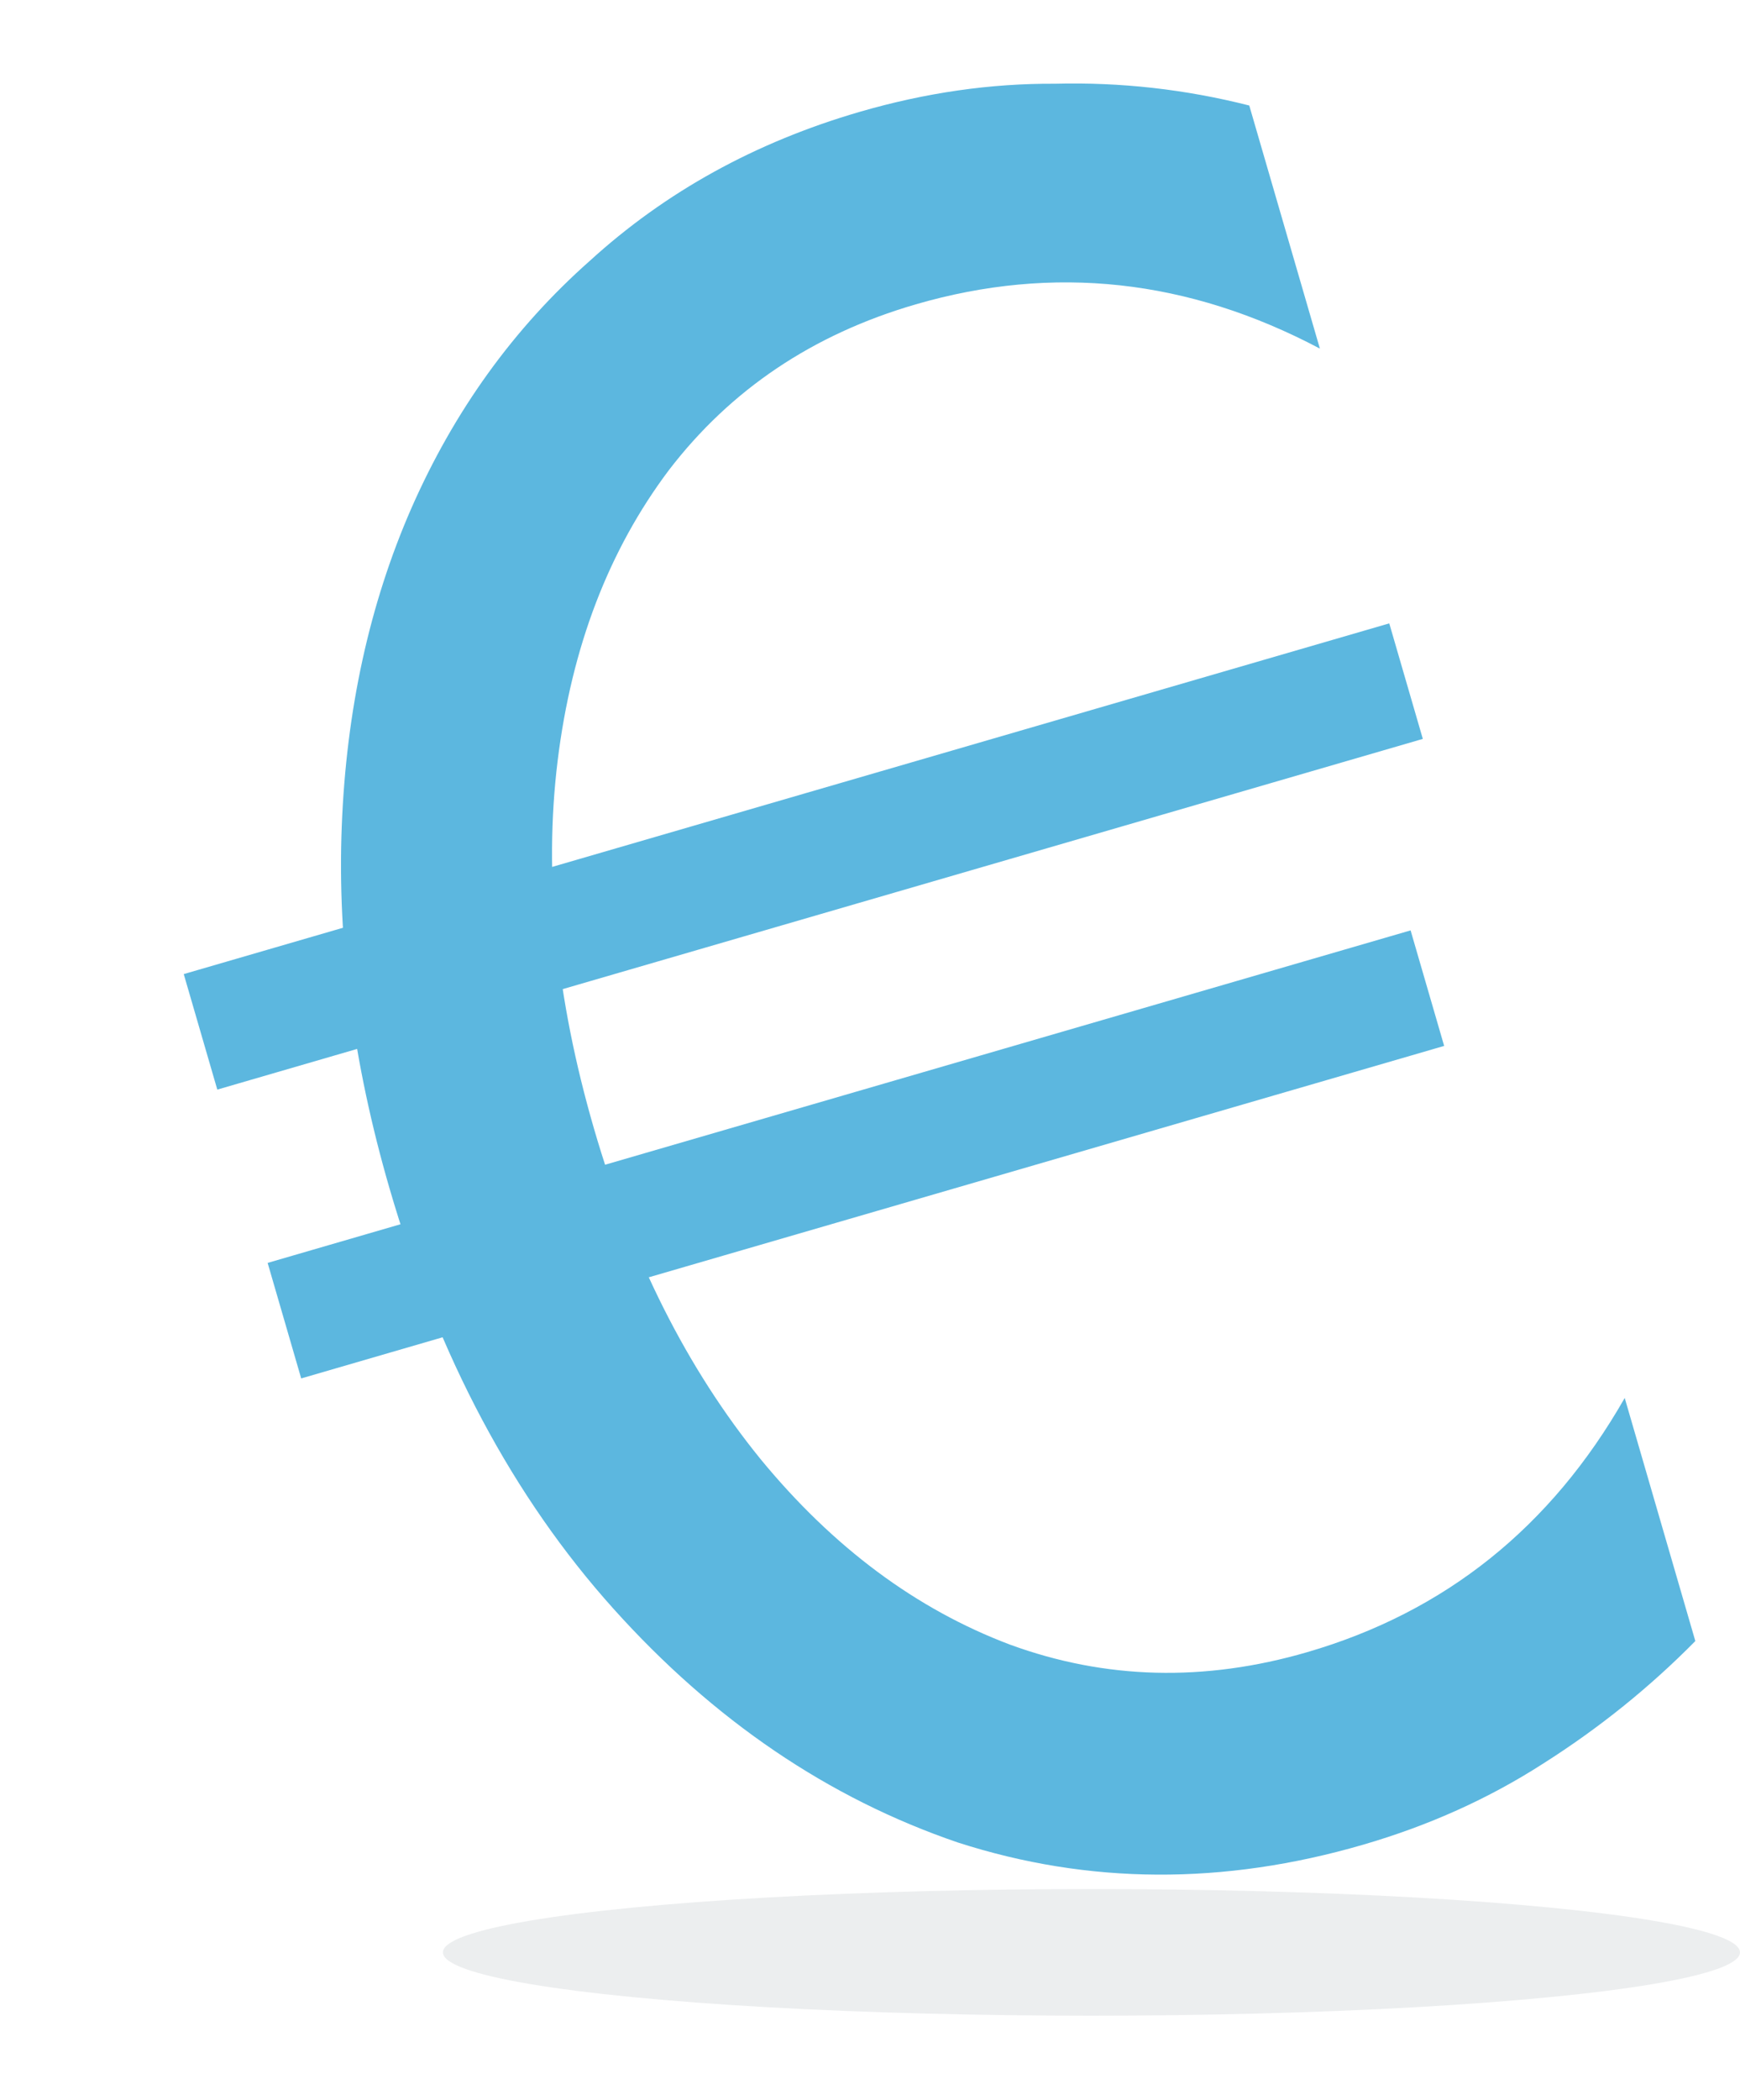
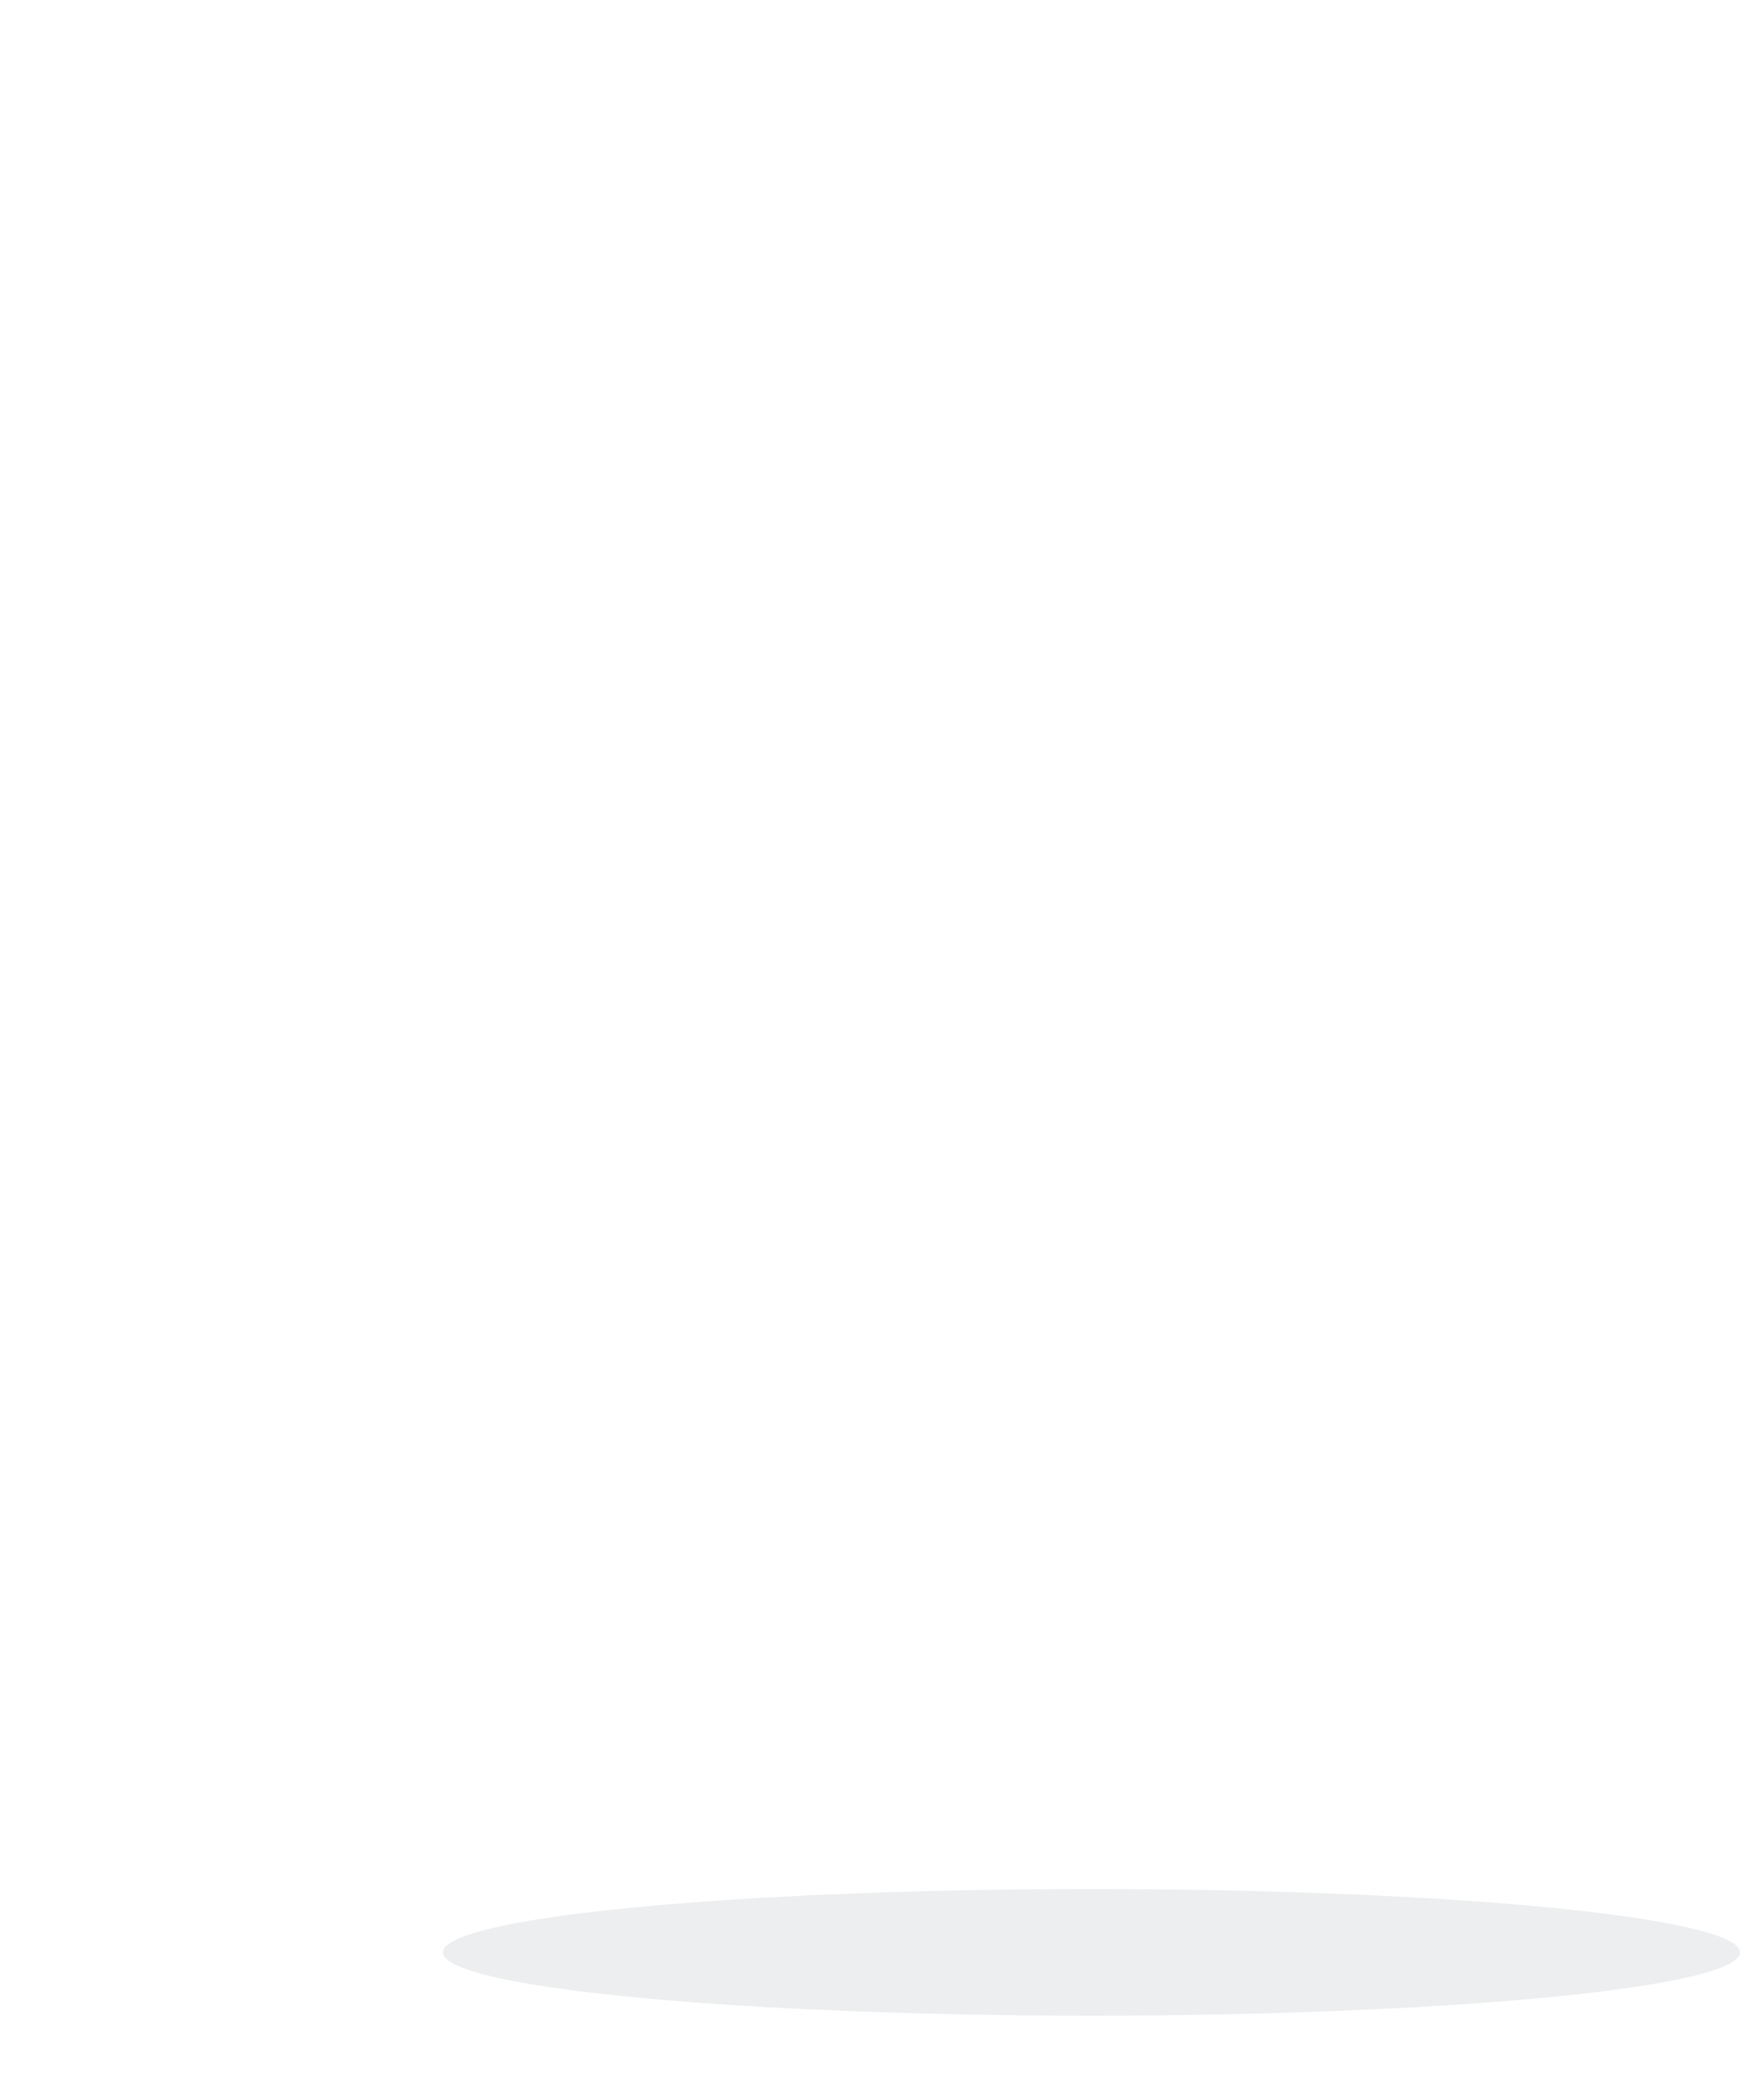
<svg xmlns="http://www.w3.org/2000/svg" width="165" height="199" viewBox="0 0 165 199" fill="none">
  <ellipse cx="103.5" cy="185" rx="61.5" ry="6" fill="#182F39" fill-opacity="0.08" />
-   <path d="M20.606 103.248L17.424 92.302L131.741 59.069L134.923 70.016L20.606 103.248ZM28.562 130.616L25.379 119.669L133.764 88.161L136.946 99.108L28.562 130.616ZM56.33 106.961C59.91 119.277 65.168 129.702 72.104 138.239C78.995 146.624 86.888 152.491 95.781 155.842C104.825 159.149 114.216 159.387 123.951 156.557C137.034 152.754 147.072 144.724 154.068 132.467L160.764 155.501C156.431 159.893 151.618 163.766 146.324 167.119C141.181 170.427 135.492 172.988 129.255 174.801C116.021 178.649 103.215 178.579 90.838 174.592C78.569 170.409 67.678 163.022 58.165 152.432C48.652 141.841 41.576 128.564 36.935 112.6C33.487 100.74 31.978 89.307 32.408 78.3C32.837 67.292 35.034 57.255 38.997 48.188C43.068 38.925 48.712 31.101 55.93 24.716C63.103 18.179 71.633 13.473 81.521 10.599C87.758 8.786 93.934 7.897 100.048 7.934C106.271 7.774 112.41 8.462 118.466 9.999L125.162 33.033C112.686 26.437 99.907 25.041 86.825 28.843C77.089 31.674 69.29 36.909 63.428 44.549C57.717 52.145 54.2 61.329 52.878 72.102C51.555 82.874 52.706 94.494 56.33 106.961Z" fill="#5CB7DF" />
</svg>